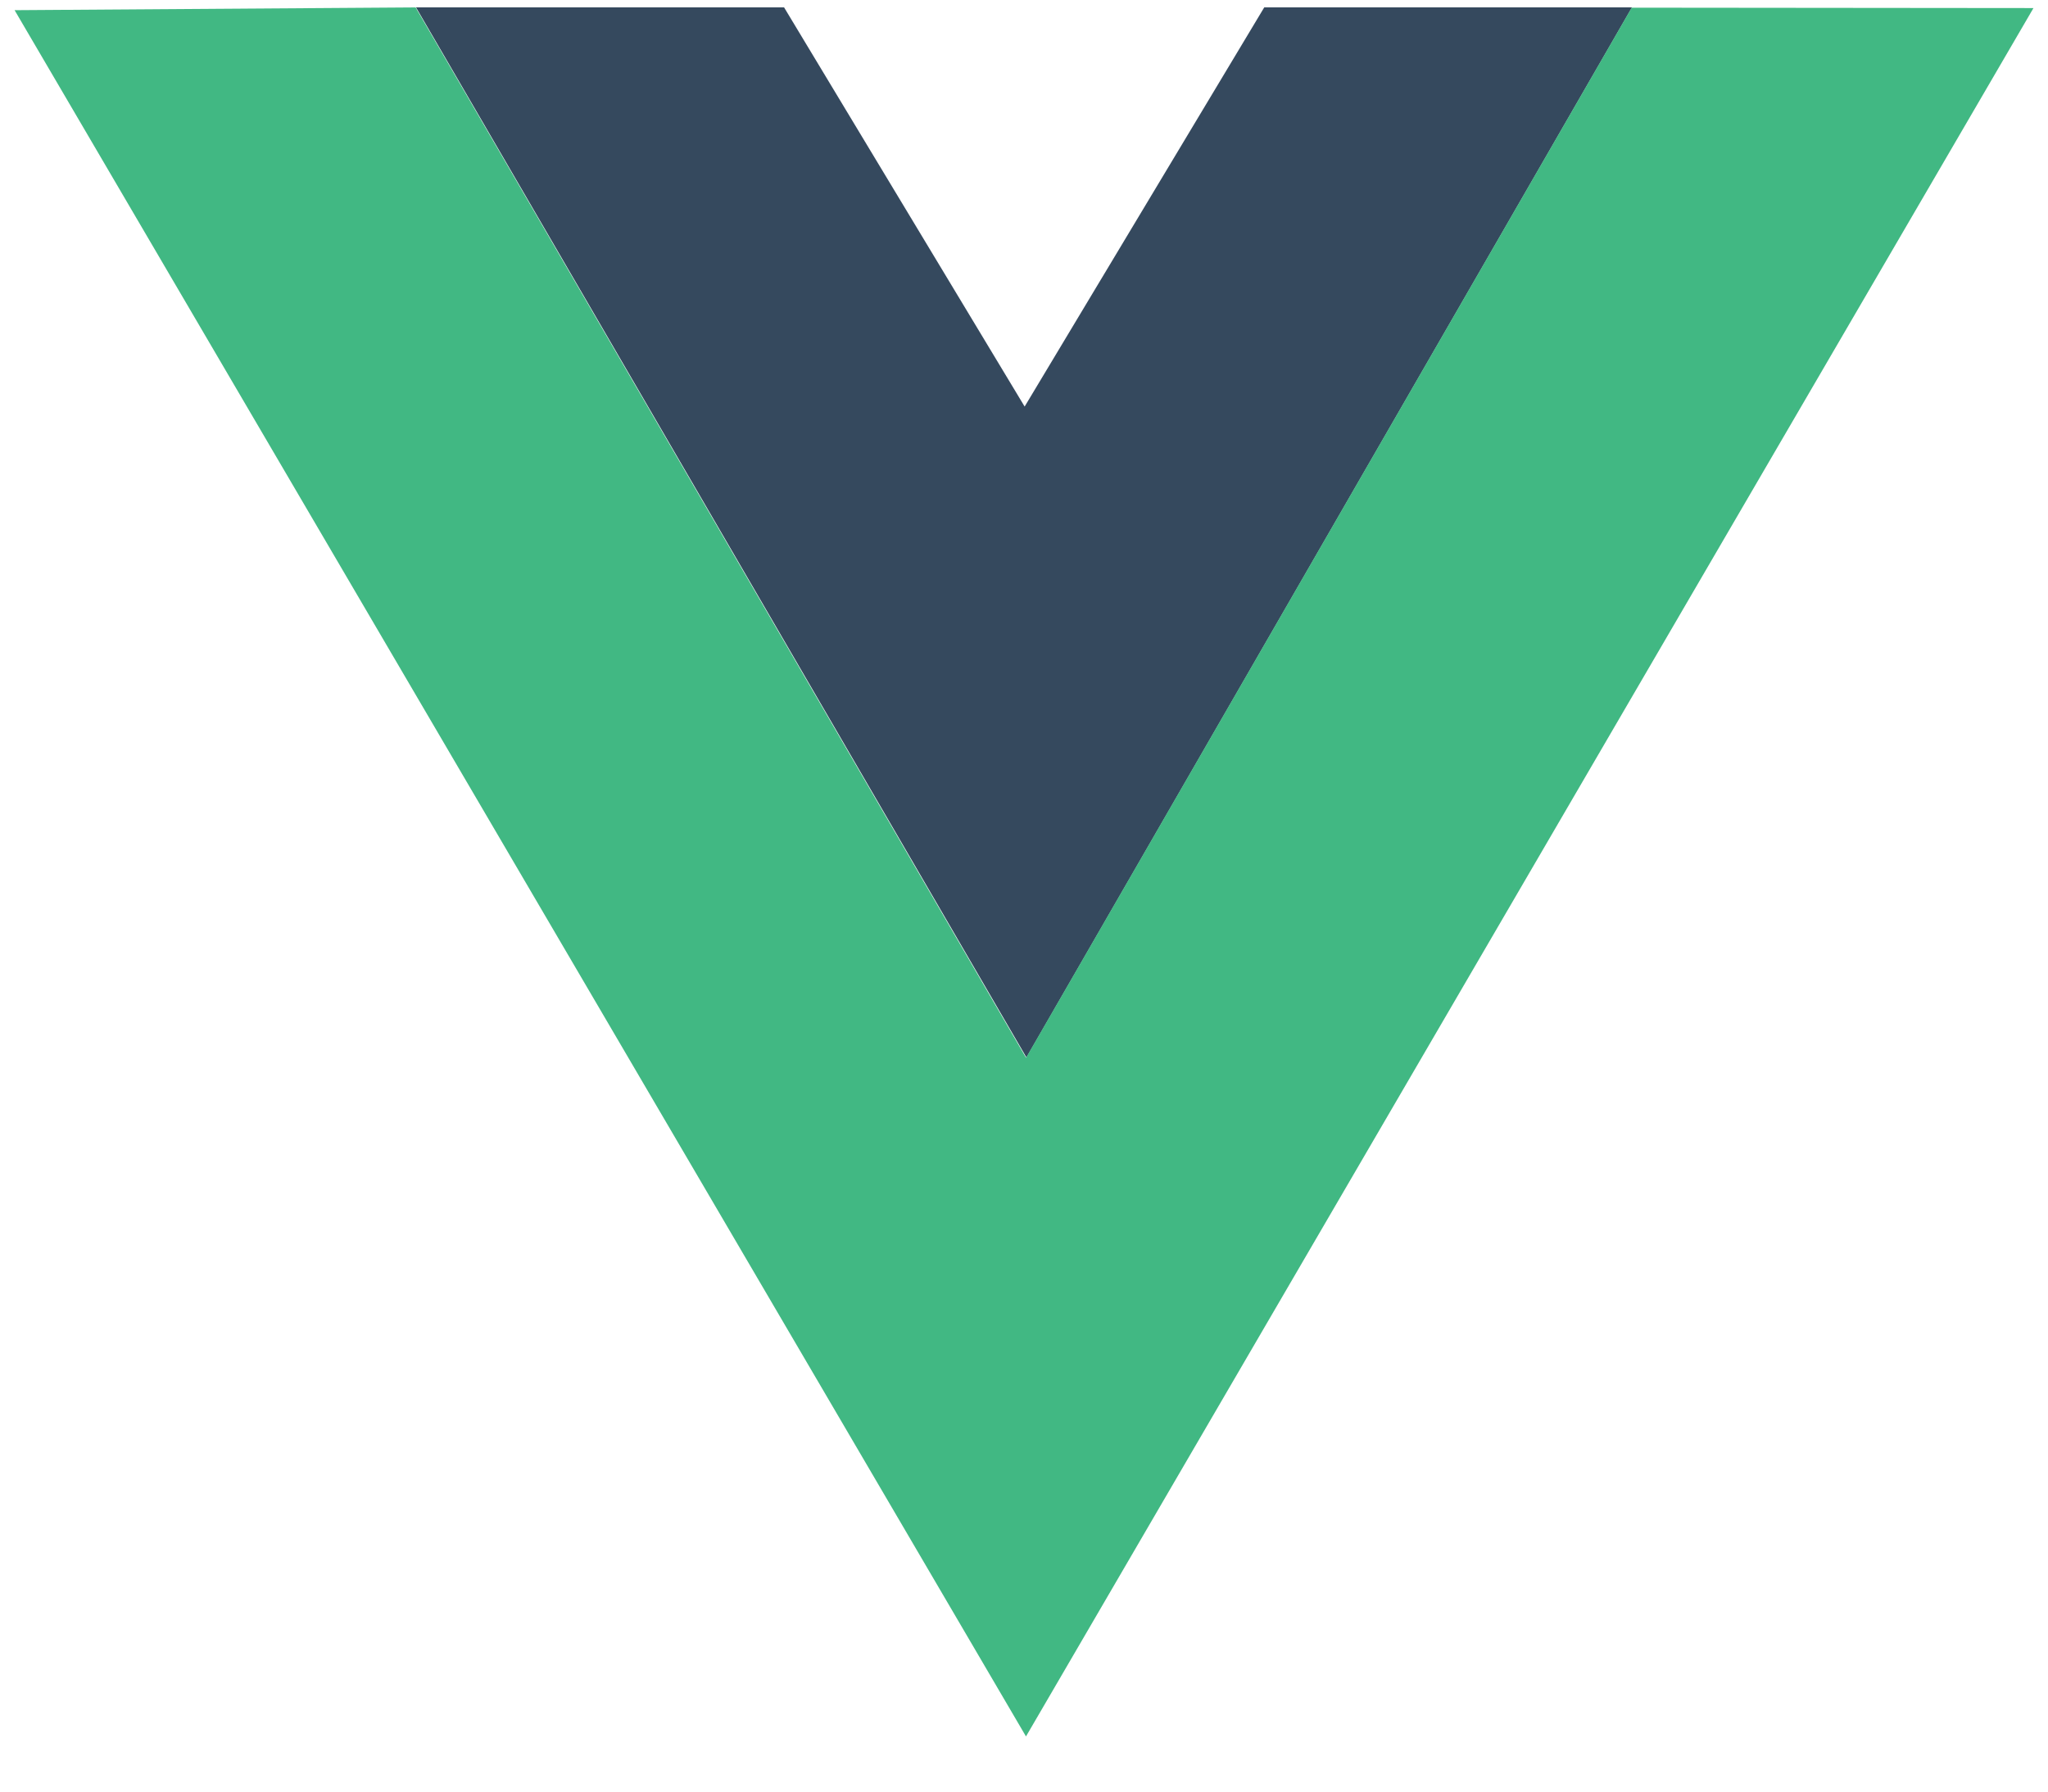
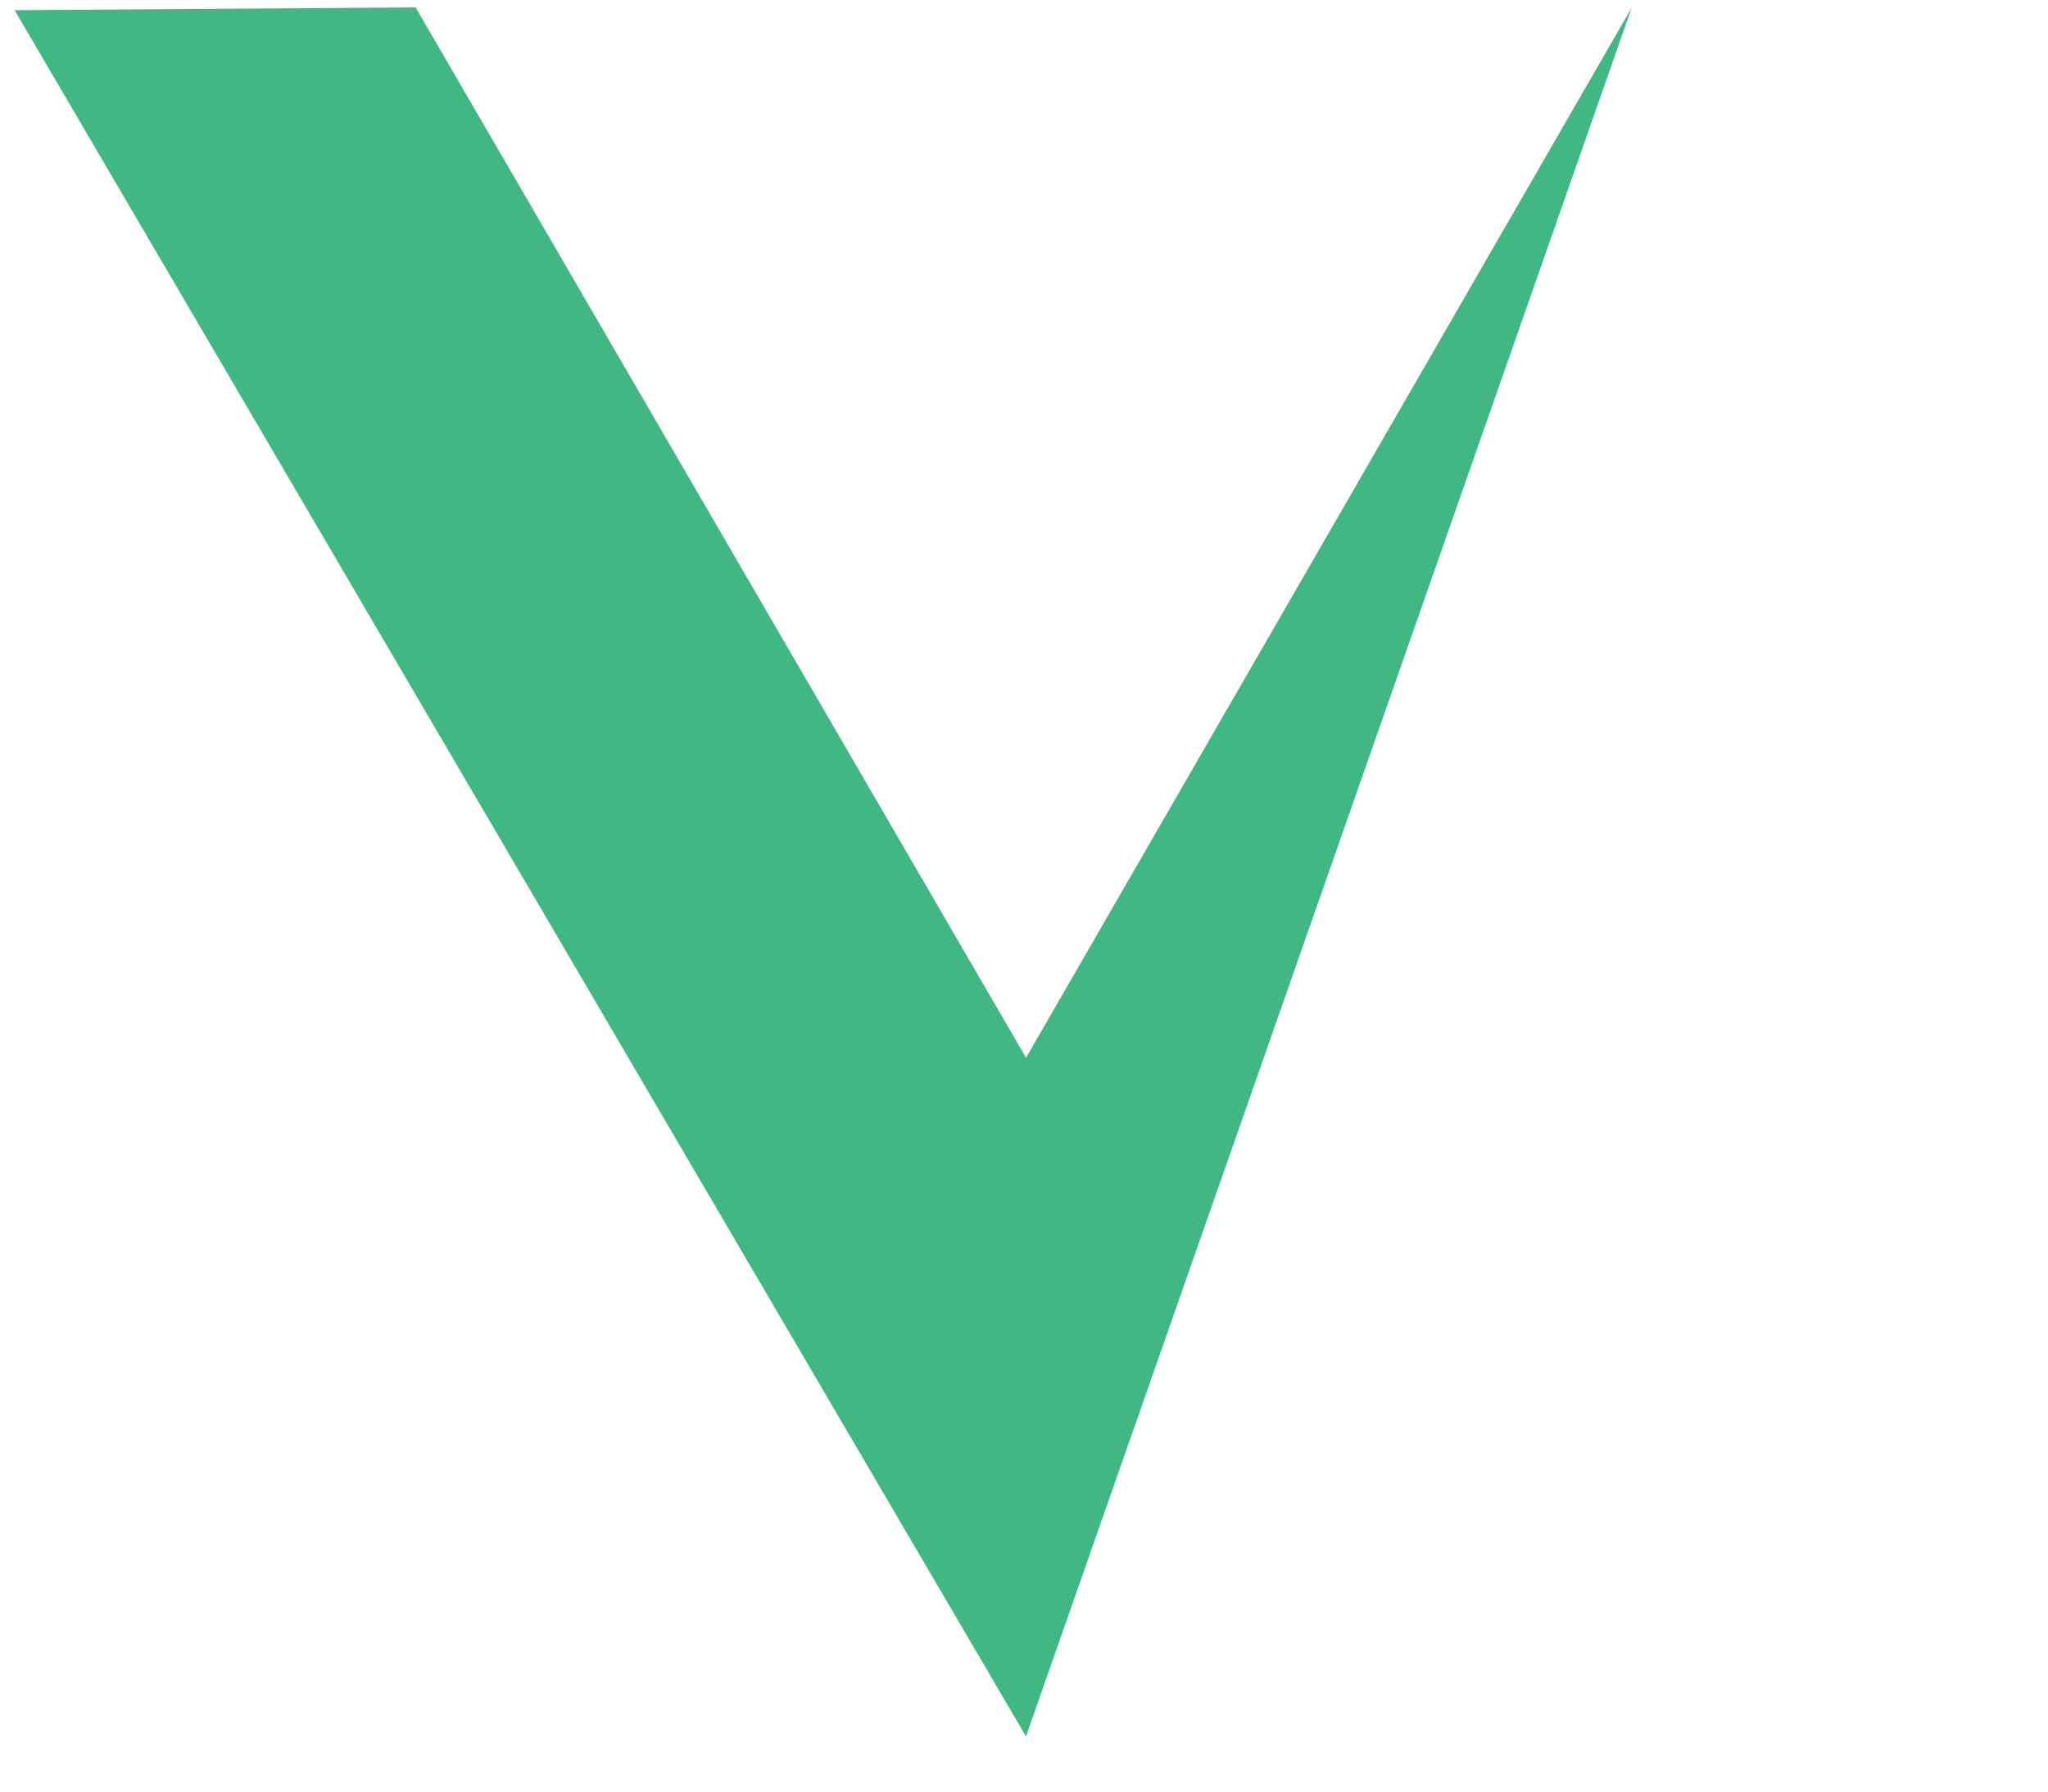
<svg xmlns="http://www.w3.org/2000/svg" width="32" height="28" viewBox="0 0 32 28" fill="none">
-   <path d="M6.5 0.115H12.251L16.01 6.354L19.754 0.115H25.5L16.038 16.526L6.5 0.115Z" fill="#35495E" />
-   <path d="M0.228 0.159L6.494 0.116L16.032 16.531L25.495 0.12L31.773 0.126L16.031 27.138L0.228 0.159Z" fill="#41B883" />
+   <path d="M0.228 0.159L6.494 0.116L16.032 16.531L25.495 0.12L16.031 27.138L0.228 0.159Z" fill="#41B883" />
</svg>